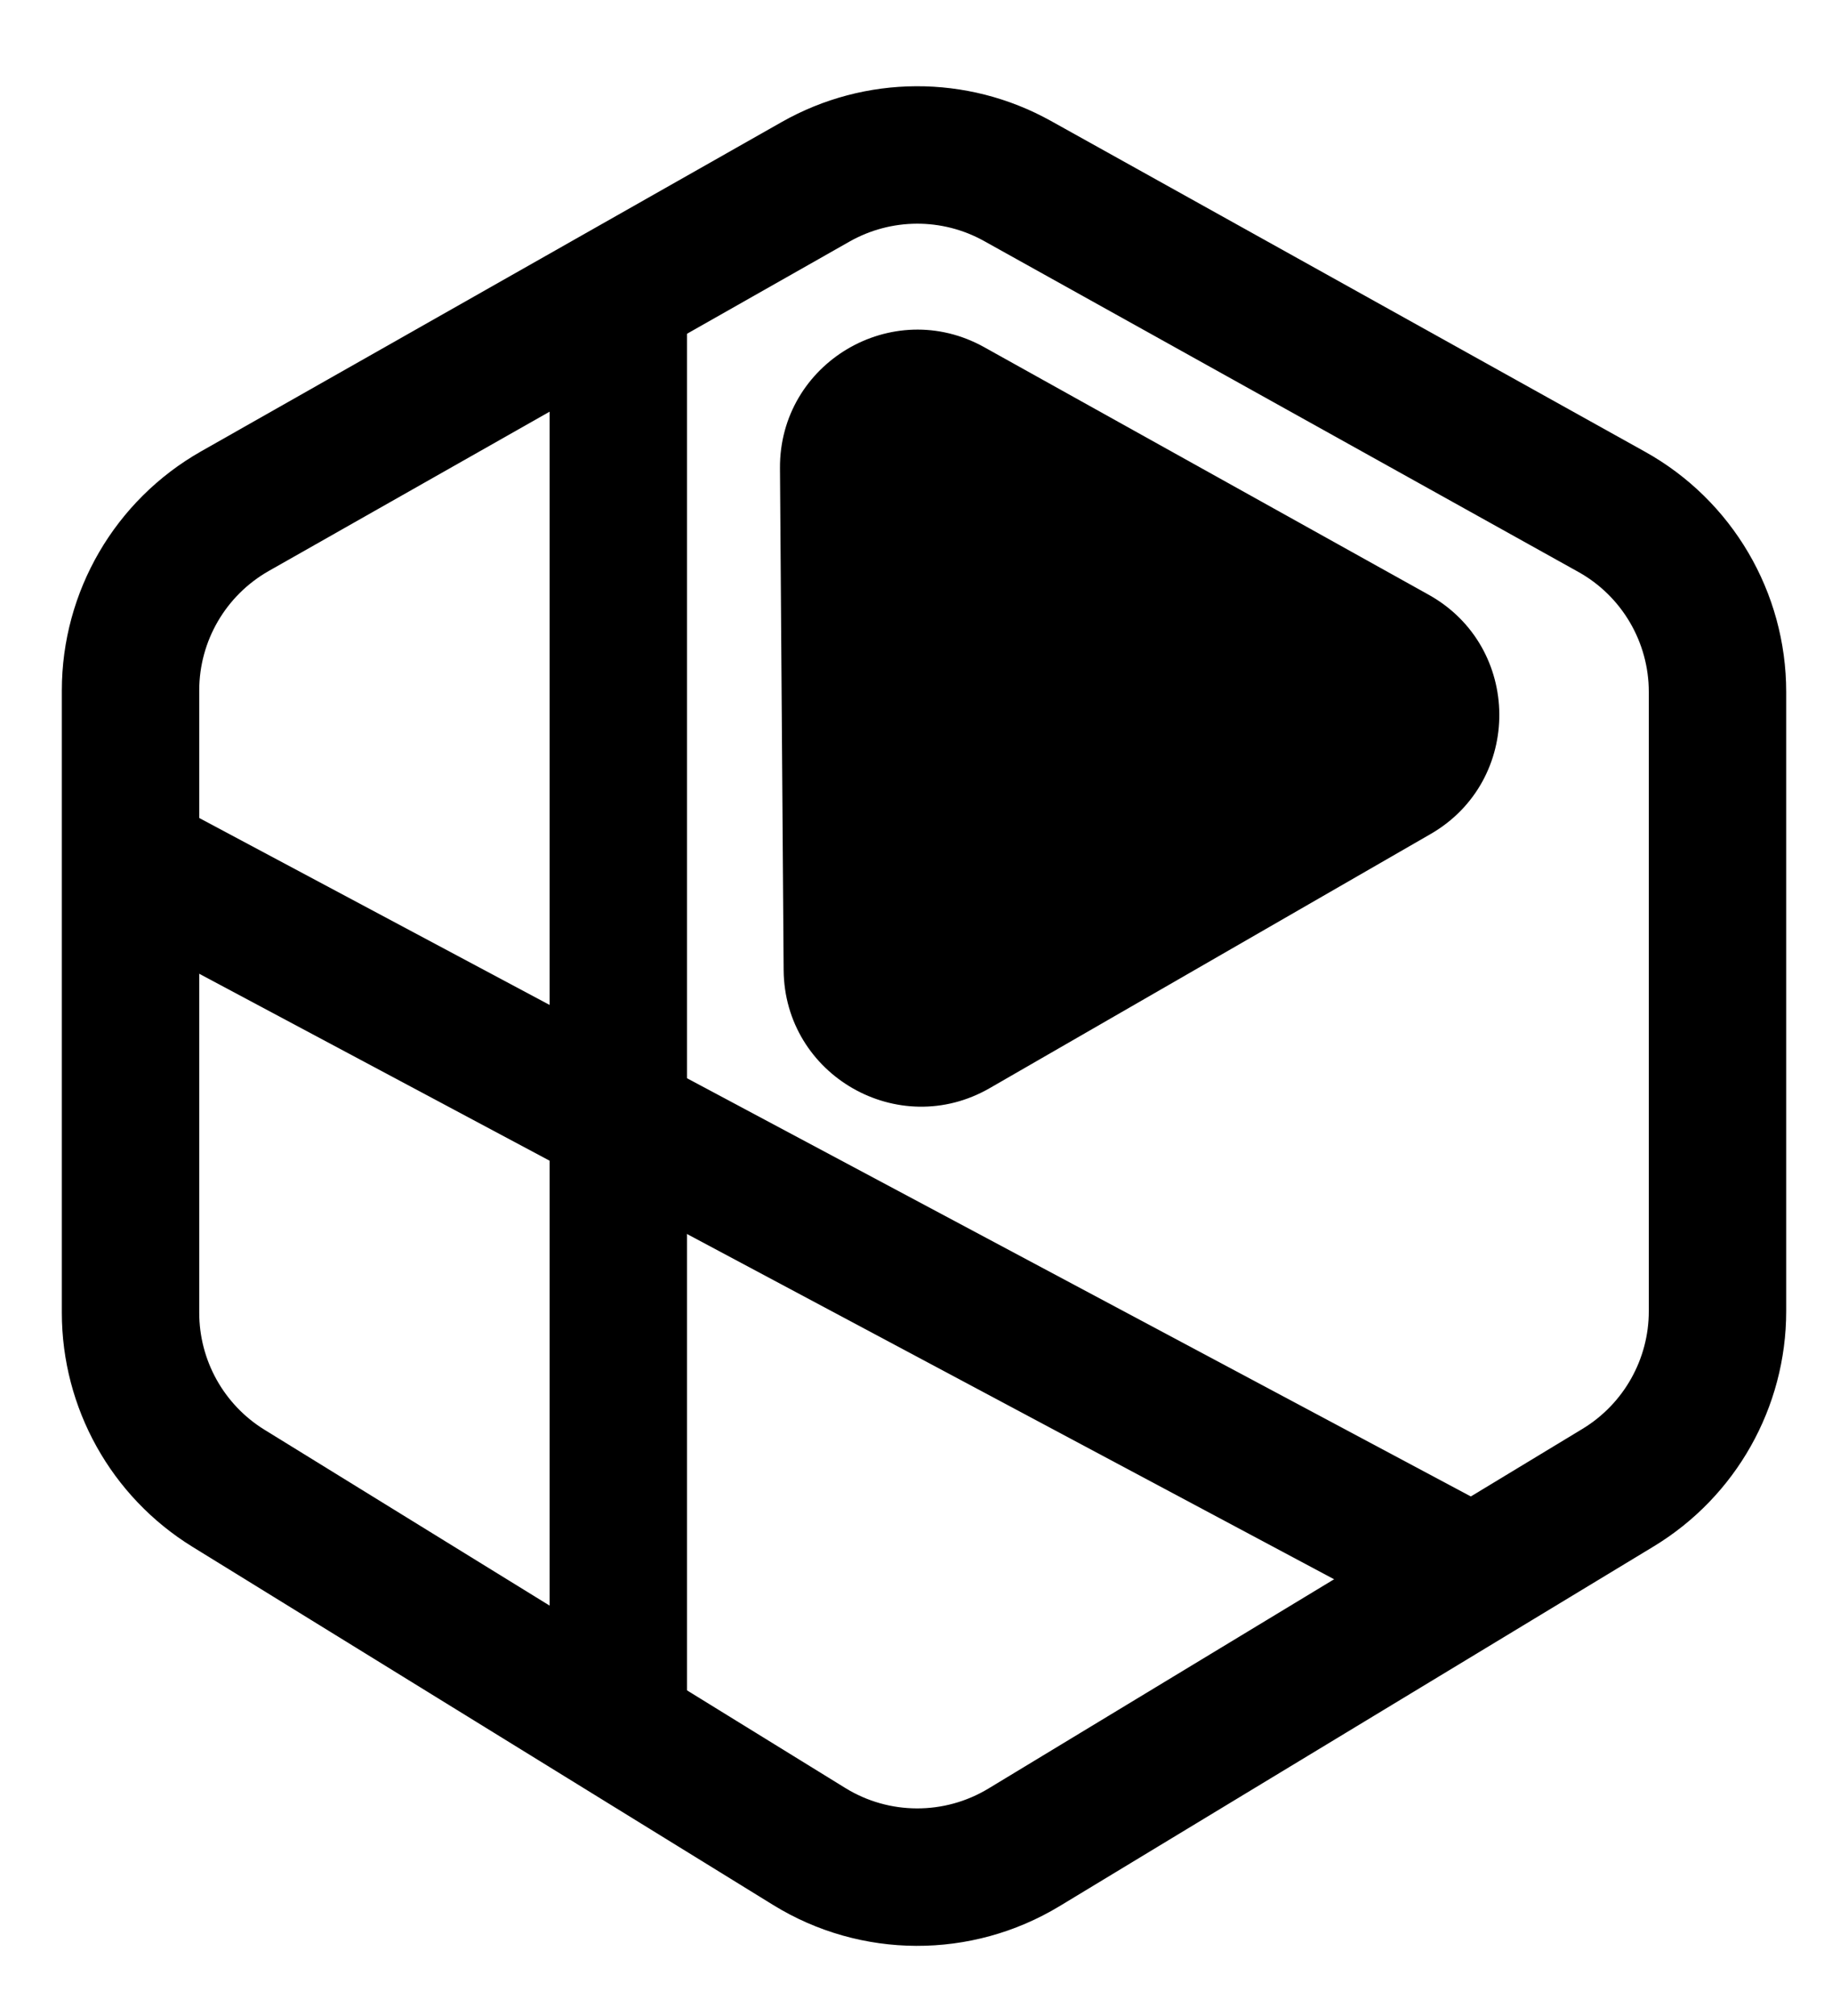
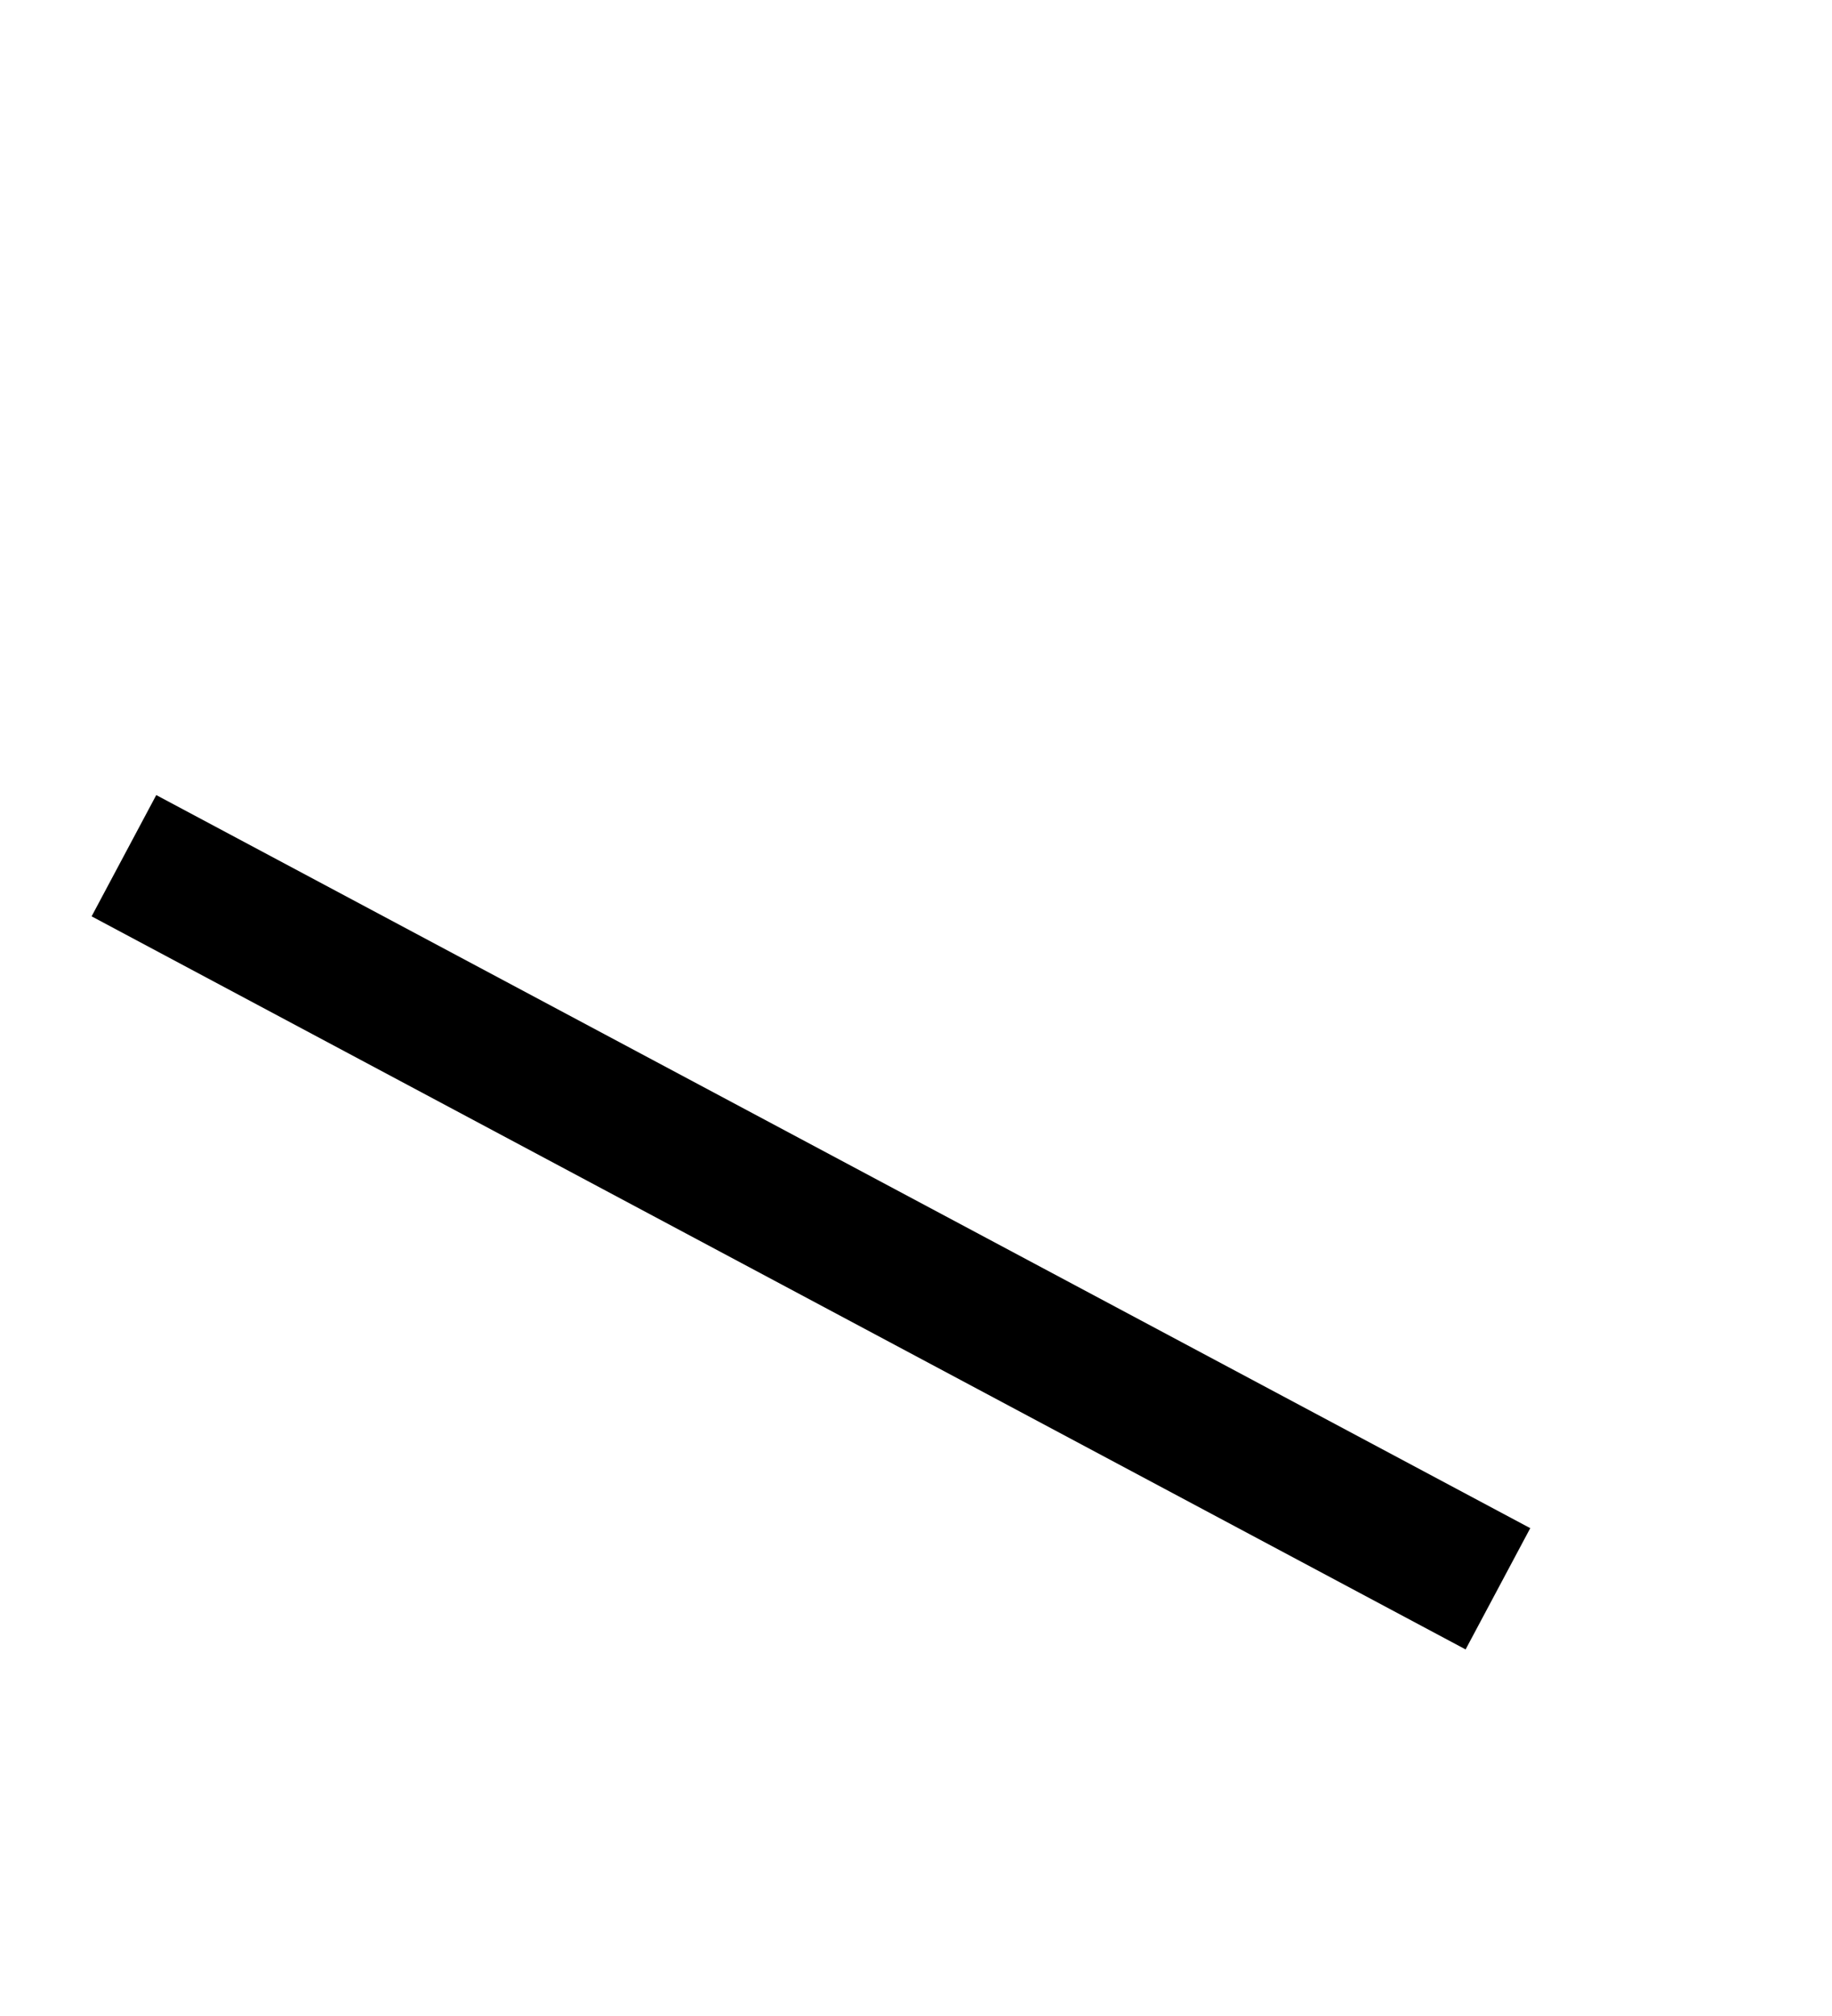
<svg xmlns="http://www.w3.org/2000/svg" width="20" height="22" viewBox="0 0 20 22" fill="none">
  <g id="Logo">
-     <path id="Polygon 2" d="M15.598 6.491C16.616 7.059 16.627 8.52 15.617 9.102L10.804 11.875C9.808 12.448 8.564 11.735 8.555 10.586L8.515 5.11C8.507 3.961 9.741 3.229 10.745 3.789L15.598 6.491Z" fill="black" />
-     <path id="Polygon 6" d="M11.108 1.975L17.594 5.585C18.308 5.982 18.75 6.735 18.75 7.551V14.309C18.75 15.096 18.338 15.826 17.665 16.234L11.18 20.159C10.458 20.596 9.552 20.593 8.834 20.15L2.494 16.241C1.829 15.831 1.425 15.106 1.425 14.325V7.535C1.425 6.725 1.86 5.978 2.565 5.578L8.904 1.984C9.587 1.597 10.422 1.593 11.108 1.975Z" stroke="black" stroke-width="1.5" />
-     <line id="Line 11" x1="6.75" y1="3" x2="6.75" y2="19" stroke="black" stroke-width="1.5" />
    <line id="Line 12" x1="1.353" y1="9.338" x2="16.353" y2="17.338" stroke="black" stroke-width="1.5" />
  </g>
  <style>@media (prefers-color-scheme:dark){:root{filter:invert(100%)}}</style>
</svg>